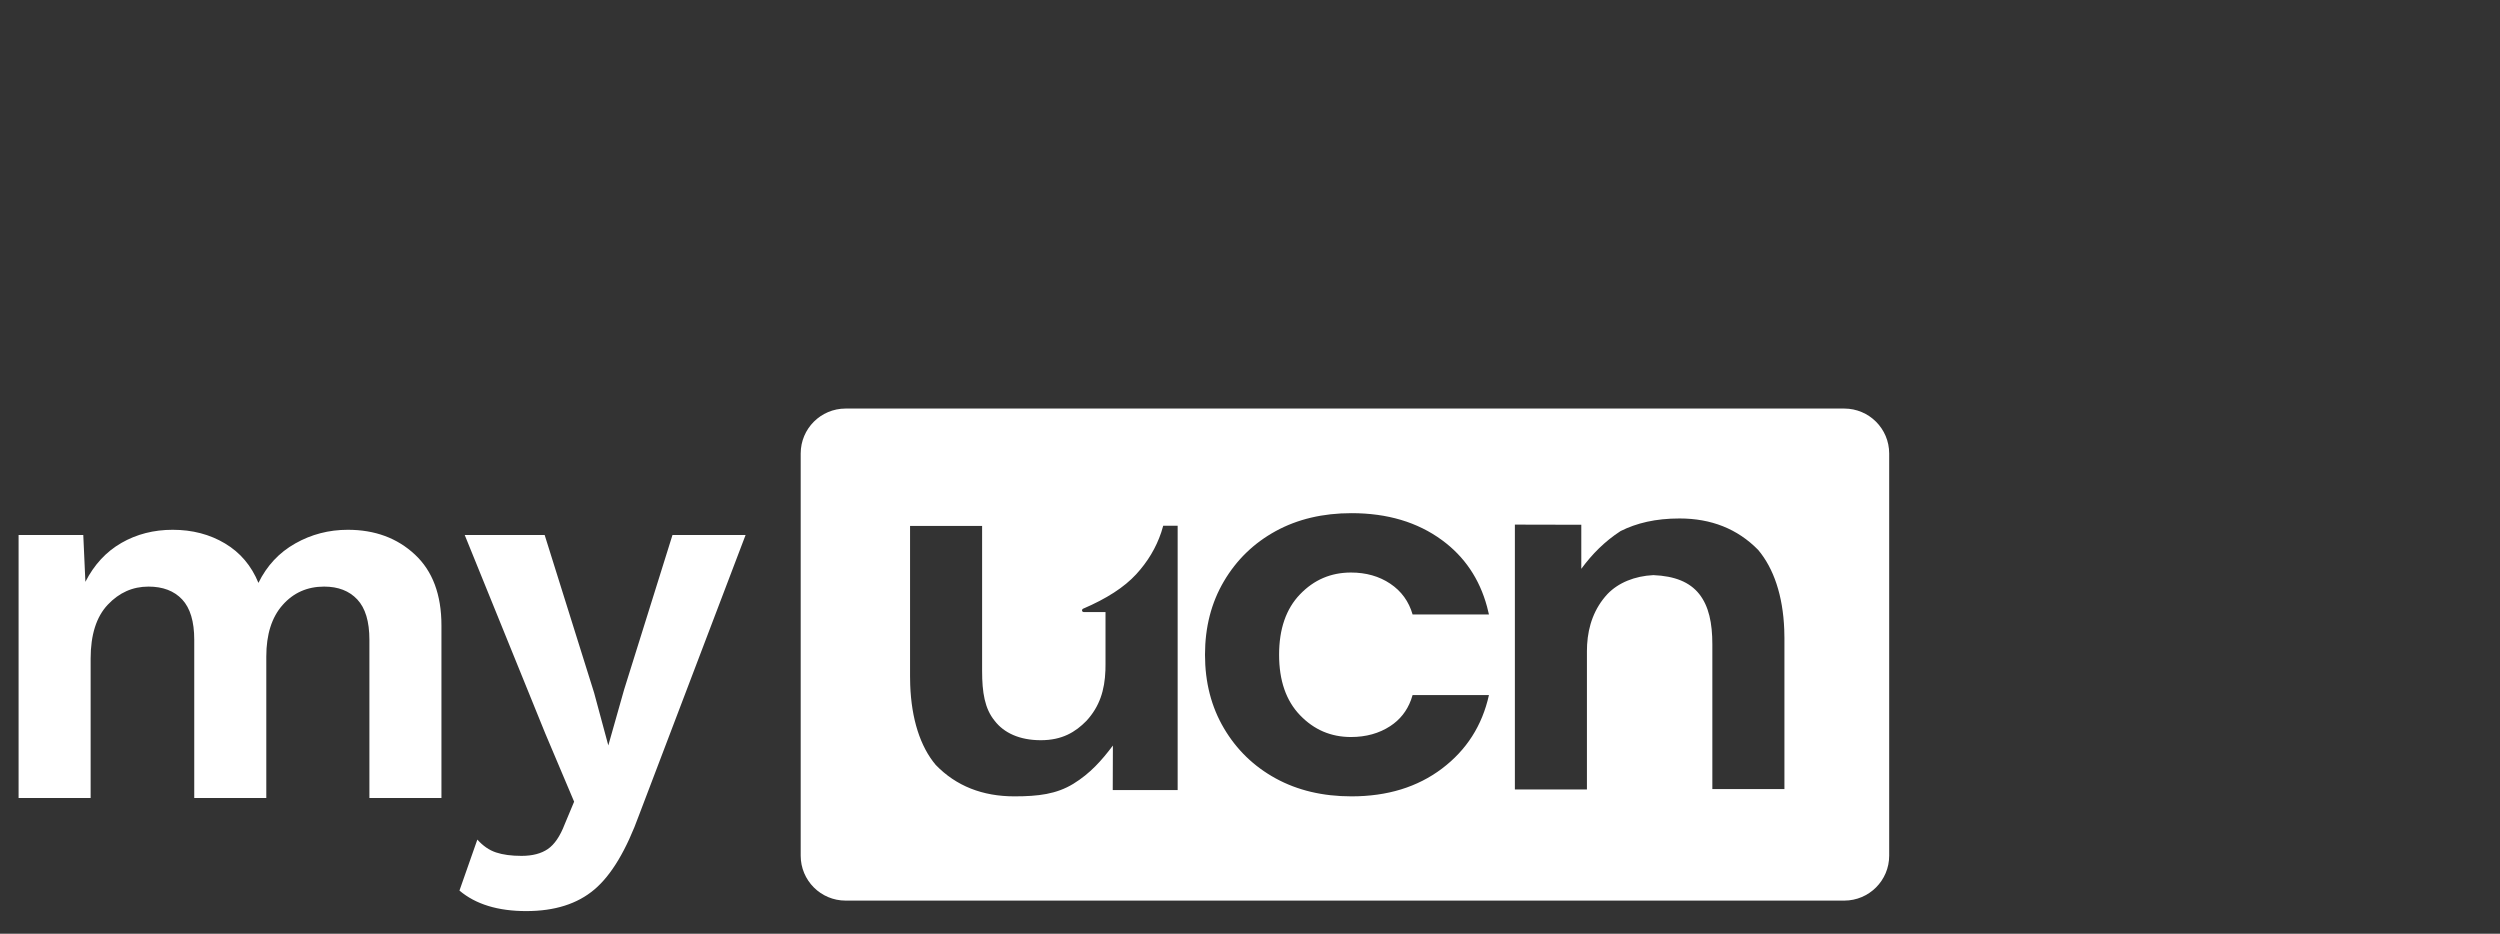
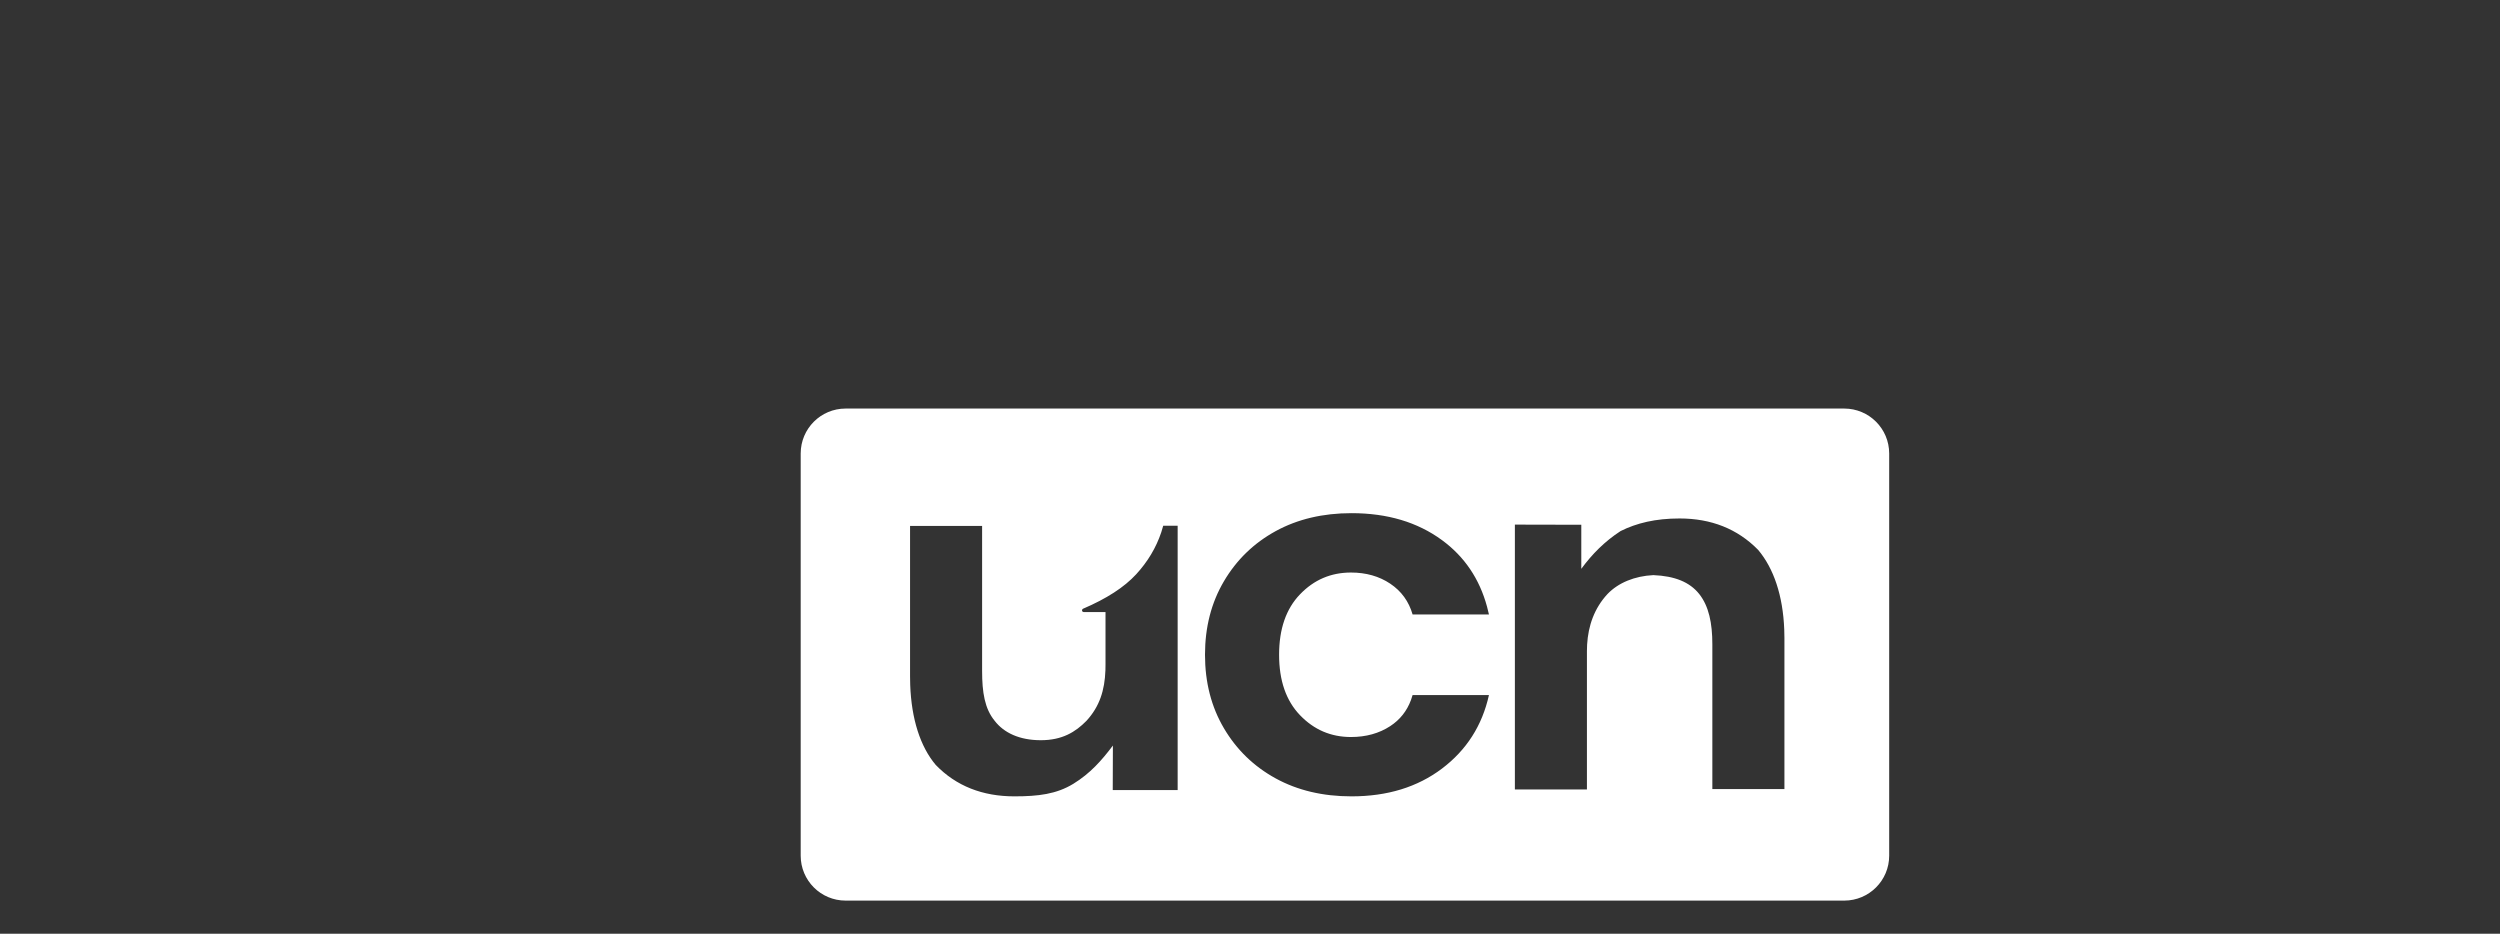
<svg xmlns="http://www.w3.org/2000/svg" width="83px" height="31px" viewBox="0 0 83 31" version="1.1">
  <rect x="0" y="0" width="83" height="31" fill="#333333" stroke="none" />
  <title>myucn-new-logo</title>
  <g id="myucn-new-logo" stroke="none" stroke-width="1" fill="none" fill-rule="evenodd">
    <g id="myUCN-logo" transform="translate(0, 13)" fill="#FFFFFF">
      <path d="M61.229,0.564 C62.053,0.564 62.721,1.232 62.721,2.056 L62.721,15.409 C62.721,16.232 62.053,16.9 61.229,16.9 L28.074,16.9 C27.25,16.9 26.583,16.232 26.583,15.409 L26.583,2.056 C26.583,1.232 27.25,0.564 28.074,0.564 L61.229,0.564 Z M39.098,4.454 L38.619,4.454 L38.553,4.675 C38.382,5.184 38.105,5.648 37.721,6.066 C37.326,6.496 36.737,6.877 35.954,7.211 C35.928,7.228 35.916,7.259 35.927,7.287 C35.936,7.307 35.955,7.32 35.977,7.32 L35.977,7.32 L36.703,7.32 L36.703,9.051 L36.7,9.254 C36.676,9.916 36.507,10.457 36.07,10.932 C35.704,11.305 35.264,11.575 34.555,11.575 C33.846,11.575 33.329,11.329 33.024,10.932 C32.691,10.527 32.606,9.984 32.606,9.277 L32.606,9.277 L32.606,4.461 L30.214,4.461 L30.214,9.454 L30.219,9.74 C30.26,10.866 30.549,11.781 31.066,12.395 C31.744,13.098 32.624,13.439 33.677,13.439 C34.475,13.439 35.075,13.364 35.635,13.022 C36.194,12.679 36.579,12.244 36.948,11.752 L36.948,11.752 L36.943,13.231 L39.098,13.231 L39.098,4.454 Z M44.87,4.037 C43.918,4.037 43.079,4.236 42.353,4.633 C41.627,5.031 41.054,5.586 40.635,6.297 C40.215,7.008 40.006,7.822 40.006,8.738 C40.006,9.654 40.215,10.468 40.635,11.179 C41.054,11.89 41.627,12.445 42.353,12.843 C43.079,13.241 43.918,13.439 44.87,13.439 C46.059,13.439 47.06,13.132 47.874,12.517 C48.688,11.902 49.208,11.089 49.433,10.076 L49.433,10.076 L46.898,10.076 L46.845,10.239 C46.709,10.606 46.479,10.896 46.156,11.107 C45.787,11.348 45.352,11.469 44.851,11.469 C44.187,11.469 43.624,11.227 43.161,10.745 C42.697,10.263 42.466,9.594 42.466,8.738 C42.466,7.882 42.697,7.213 43.161,6.731 C43.624,6.249 44.187,6.008 44.851,6.008 C45.352,6.008 45.787,6.131 46.156,6.378 C46.525,6.625 46.773,6.966 46.898,7.4 L46.898,7.4 L49.433,7.4 L49.37,7.143 C49.119,6.216 48.62,5.479 47.874,4.932 C47.06,4.335 46.059,4.037 44.87,4.037 Z M55.762,4.213 C54.96,4.213 54.333,4.367 53.804,4.631 C53.269,4.98 52.862,5.393 52.499,5.885 L52.499,5.885 L52.499,4.422 L50.294,4.417 L50.294,13.21 L52.686,13.211 L52.686,8.614 L52.692,8.404 C52.728,7.776 52.932,7.191 53.369,6.721 C53.727,6.348 54.269,6.124 54.892,6.094 C55.603,6.124 56.098,6.324 56.414,6.721 C56.734,7.126 56.85,7.686 56.85,8.392 L56.85,8.392 L56.85,13.198 L59.243,13.198 L59.243,8.184 L59.237,7.898 C59.193,6.773 58.888,5.872 58.372,5.258 C57.683,4.555 56.808,4.213 55.762,4.213 Z" id="Combined-Shape-Copy" />
-       <path d="M3.009,13.494 L3.009,8.867 C3.009,8.075 3.199,7.479 3.577,7.077 C3.955,6.675 4.406,6.475 4.93,6.475 C5.407,6.475 5.78,6.617 6.048,6.902 C6.315,7.188 6.449,7.633 6.449,8.238 L6.449,8.238 L6.449,13.494 L8.841,13.494 L8.841,8.797 C8.841,8.064 9.022,7.493 9.383,7.086 C9.744,6.678 10.203,6.475 10.762,6.475 C11.228,6.475 11.595,6.617 11.862,6.902 C12.13,7.188 12.264,7.633 12.264,8.238 L12.264,8.238 L12.264,13.494 L14.656,13.494 L14.656,7.767 C14.656,6.742 14.362,5.957 13.774,5.41 C13.186,4.862 12.444,4.589 11.548,4.589 C10.919,4.589 10.337,4.74 9.802,5.043 C9.266,5.345 8.859,5.782 8.58,6.352 C8.347,5.782 7.977,5.345 7.471,5.043 C6.964,4.74 6.385,4.589 5.733,4.589 C5.105,4.589 4.537,4.734 4.031,5.025 C3.525,5.316 3.126,5.747 2.835,6.317 L2.835,6.317 L2.765,4.763 L0.617,4.763 L0.617,13.494 L3.009,13.494 Z M17.472,17.248 C18.415,17.248 19.169,17.01 19.733,16.532 C20.298,16.055 20.796,15.223 21.226,14.035 L21.226,14.035 L24.753,4.763 L22.326,4.763 L20.72,9.897 L20.196,11.748 L19.725,10.002 L18.083,4.763 L15.429,4.763 L18.101,11.346 L19.061,13.616 L18.747,14.367 C18.595,14.763 18.409,15.036 18.188,15.188 C17.967,15.339 17.676,15.415 17.315,15.415 C16.977,15.415 16.695,15.377 16.468,15.301 C16.241,15.226 16.034,15.083 15.848,14.874 L15.848,14.874 L15.254,16.567 C15.79,17.021 16.529,17.248 17.472,17.248 Z" id="my" fill-rule="nonzero" />
    </g>
  </g>
</svg>